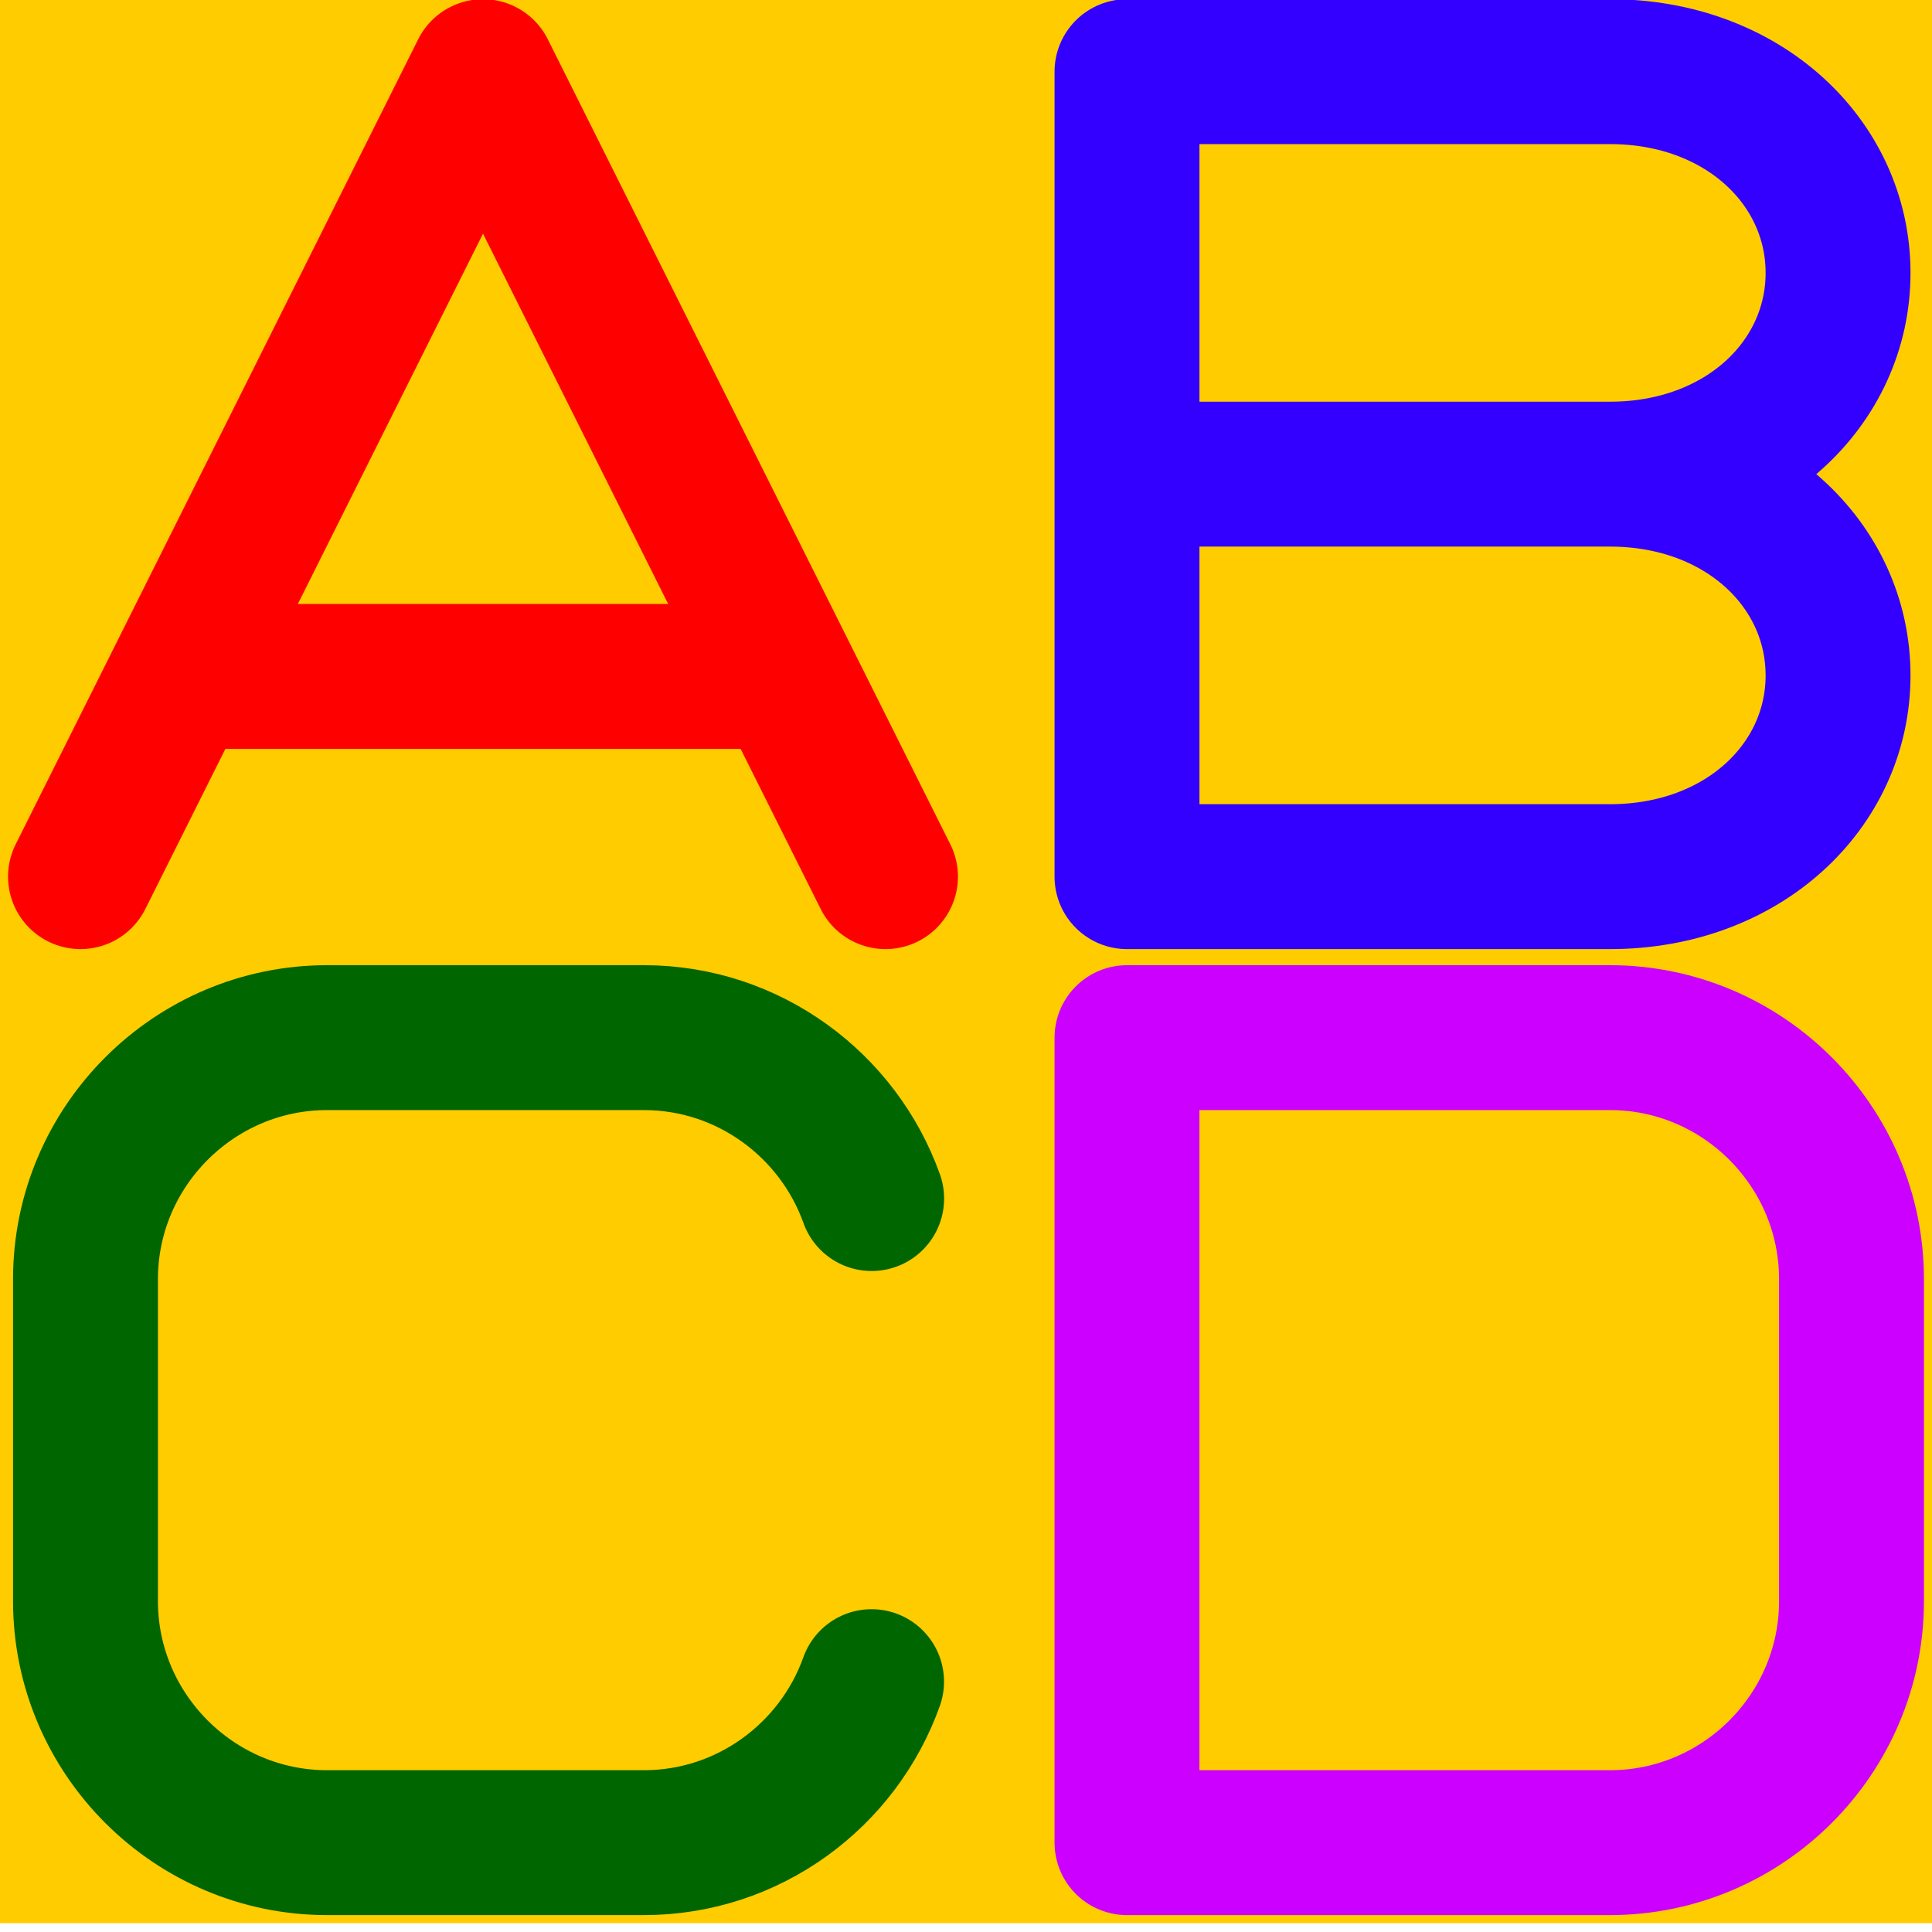
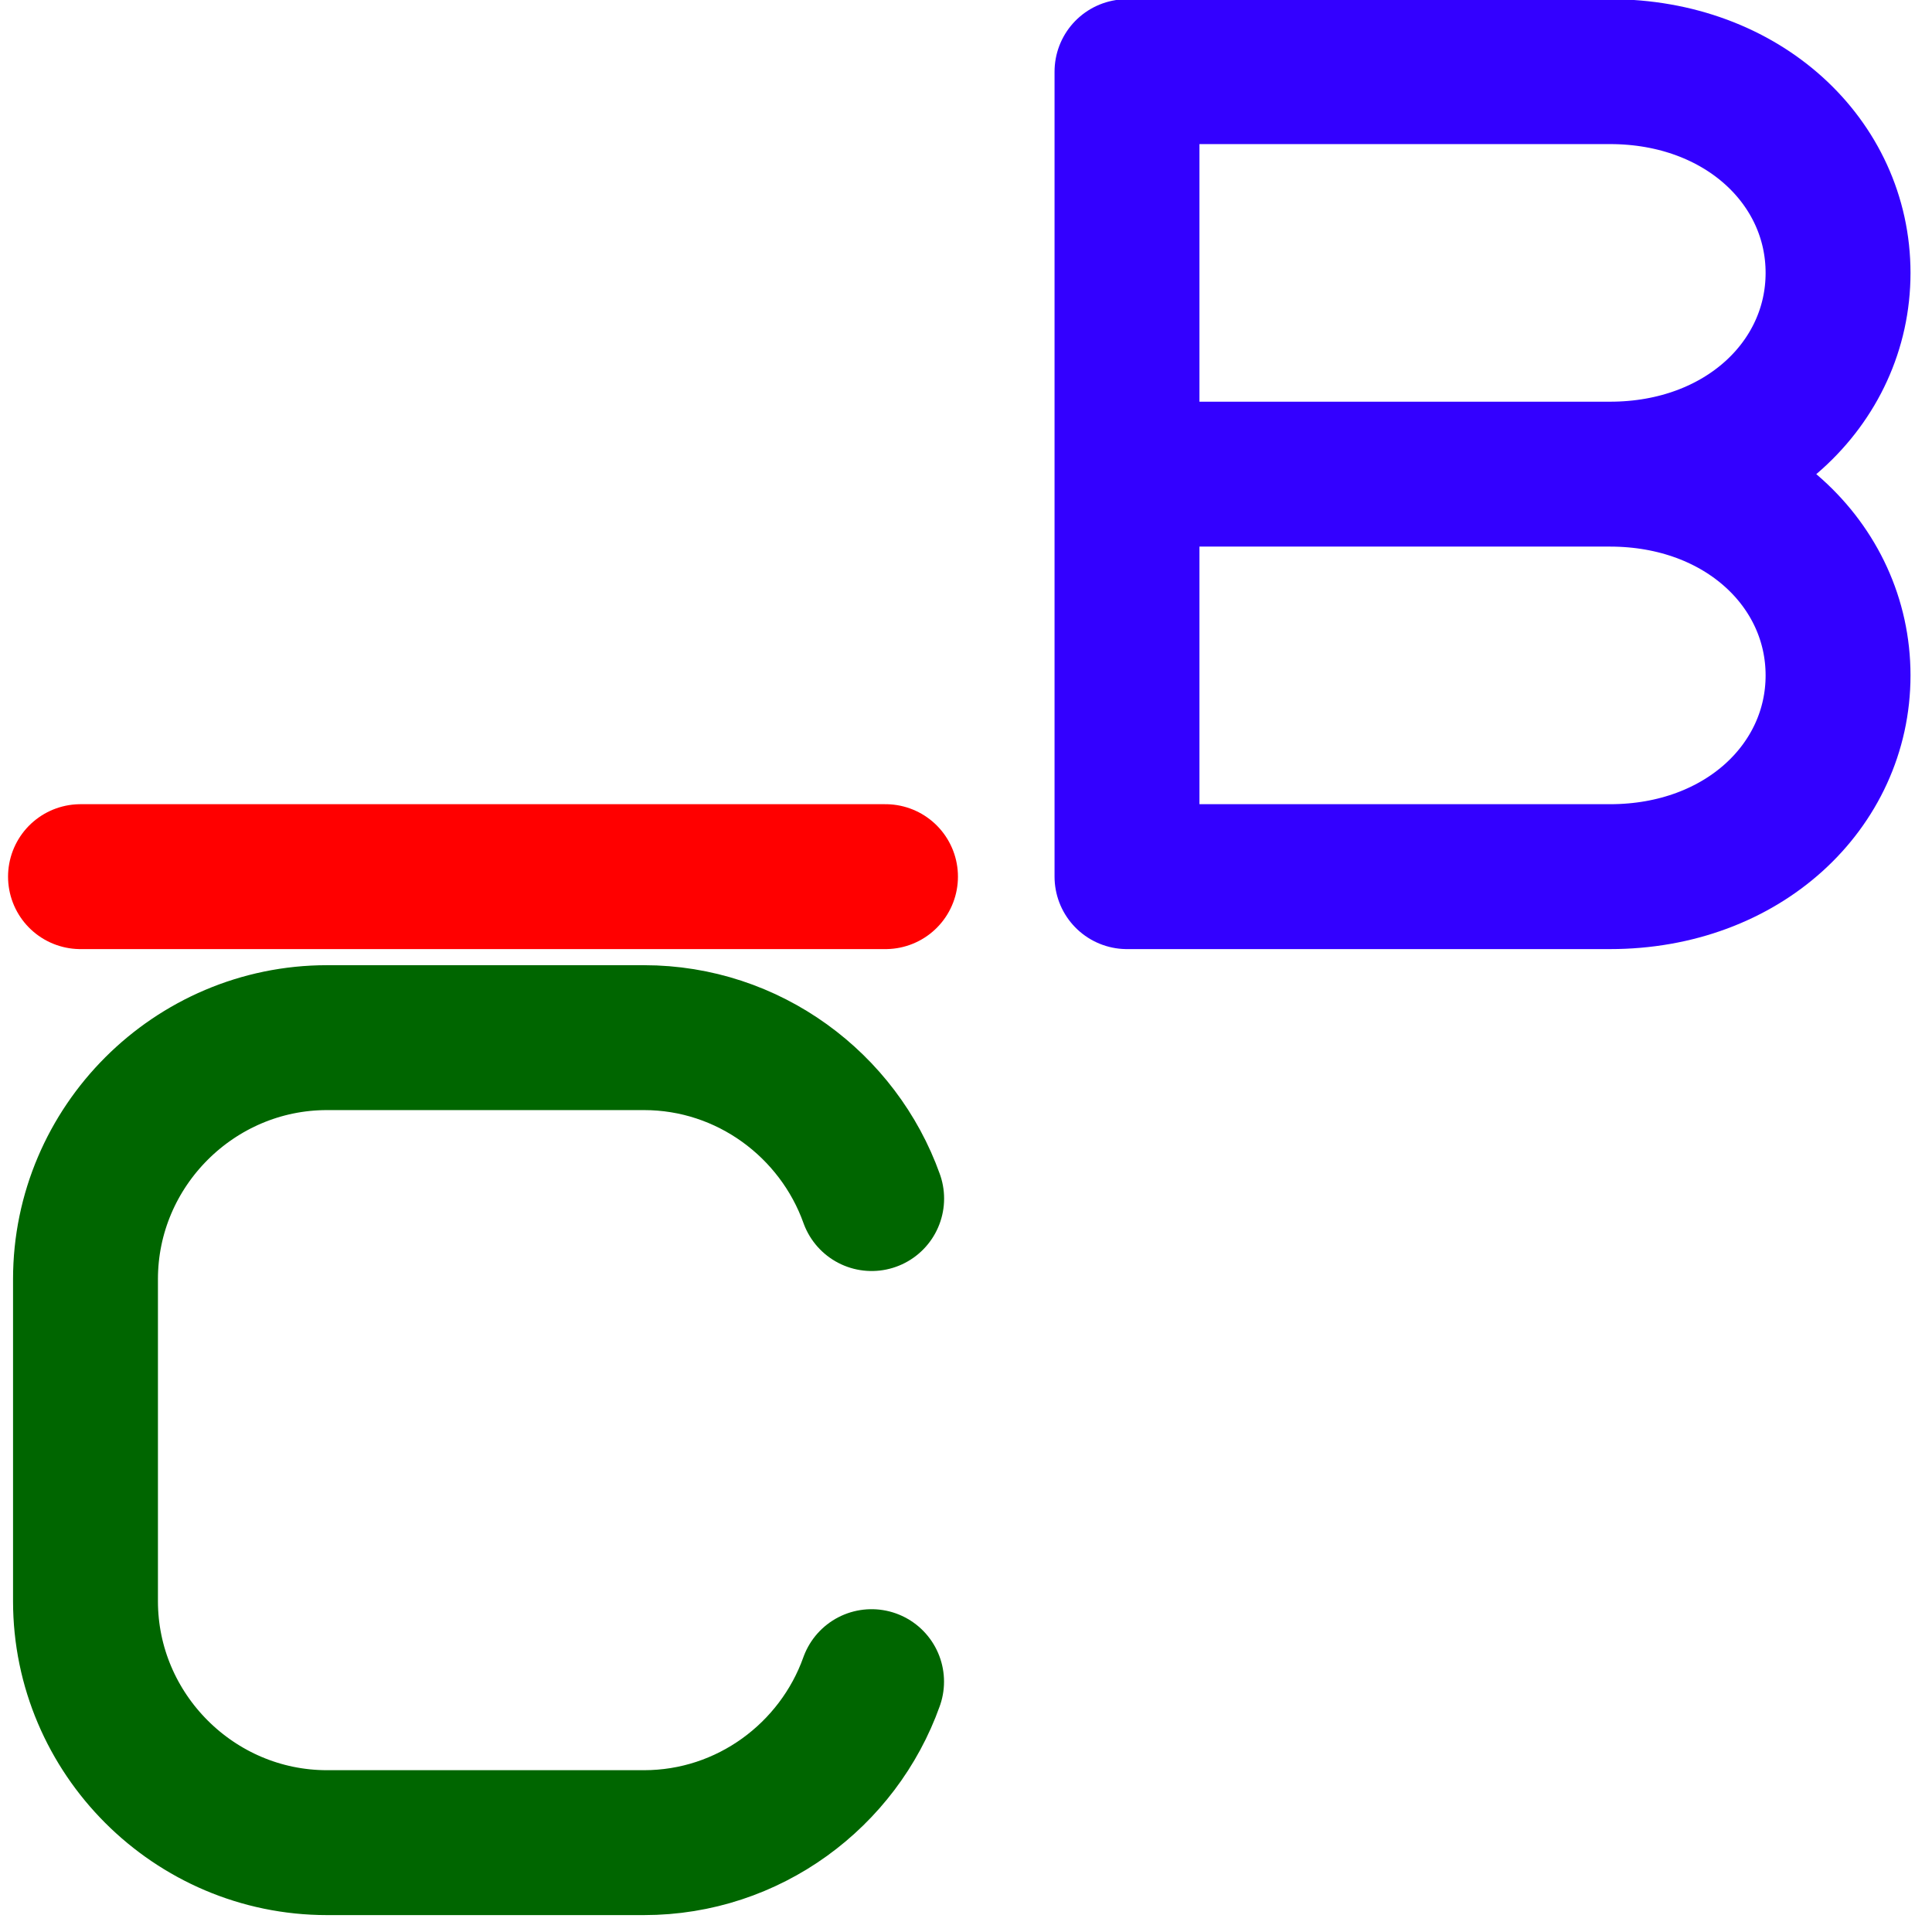
<svg xmlns="http://www.w3.org/2000/svg" width="24" height="24">
  <g transform="translate(-288,-386)" id="KDDI_D_502">
-     <path style="stroke:none; fill:#ffcc00" d="M 312 409.89L 288 409.89L 288 385.89L 312 385.89L 312 409.89z" />
-     <path style="stroke:#cc00ff; stroke-width:1.8; stroke-linejoin:round; stroke-linecap:round; fill:none" d="M 308 408.89C 309.65 408.89 311 407.54 311 405.89L 311 401.89C 311 400.24 309.65 398.89 308 398.89L 302 398.89L 302 408.89L 308 408.89z" />
-     <path style="stroke:#3300ff; stroke-width:1.8; stroke-linejoin:round; stroke-linecap:round; fill:none" d="M 302 391.89" />
    <path style="stroke:#3300ff; stroke-width:1.8; stroke-linejoin:round; stroke-linecap:round; fill:none" d="M 308 391.89C 309.65 391.89 310.833 390.765 310.833 389.39C 310.833 388.015 309.65 386.89 308 386.89L 302 386.89L 302 396.89L 308 396.89C 309.65 396.89 310.833 395.765 310.833 394.39C 310.833 393.015 309.65 391.89 308 391.89L 302.5 391.89" />
    <path style="stroke:#006600; stroke-width:1.8; stroke-linejoin:round; stroke-linecap:round; fill:none" d="M 298.828 400.889C 298.413 399.728 297.299 398.89 296 398.89L 292.062 398.89C 290.413 398.89 289.062 400.24 289.062 401.89L 289.062 405.89C 289.062 407.54 290.413 408.89 292.062 408.89L 296 408.89C 297.3 408.89 298.413 408.052 298.827 406.89" />
-     <path style="stroke:#ff0000; stroke-width:1.8; stroke-linejoin:round; stroke-linecap:round; fill:none" d="M 289 396.89L 294 386.89L 299 396.89" />
-     <path style="stroke:#ff0000; stroke-width:1.8; stroke-linejoin:round; stroke-linecap:round; fill:none" d="M 290.5 394.403L 297.5 394.403" />
+     <path style="stroke:#ff0000; stroke-width:1.8; stroke-linejoin:round; stroke-linecap:round; fill:none" d="M 289 396.89L 299 396.89" />
  </g>
</svg>